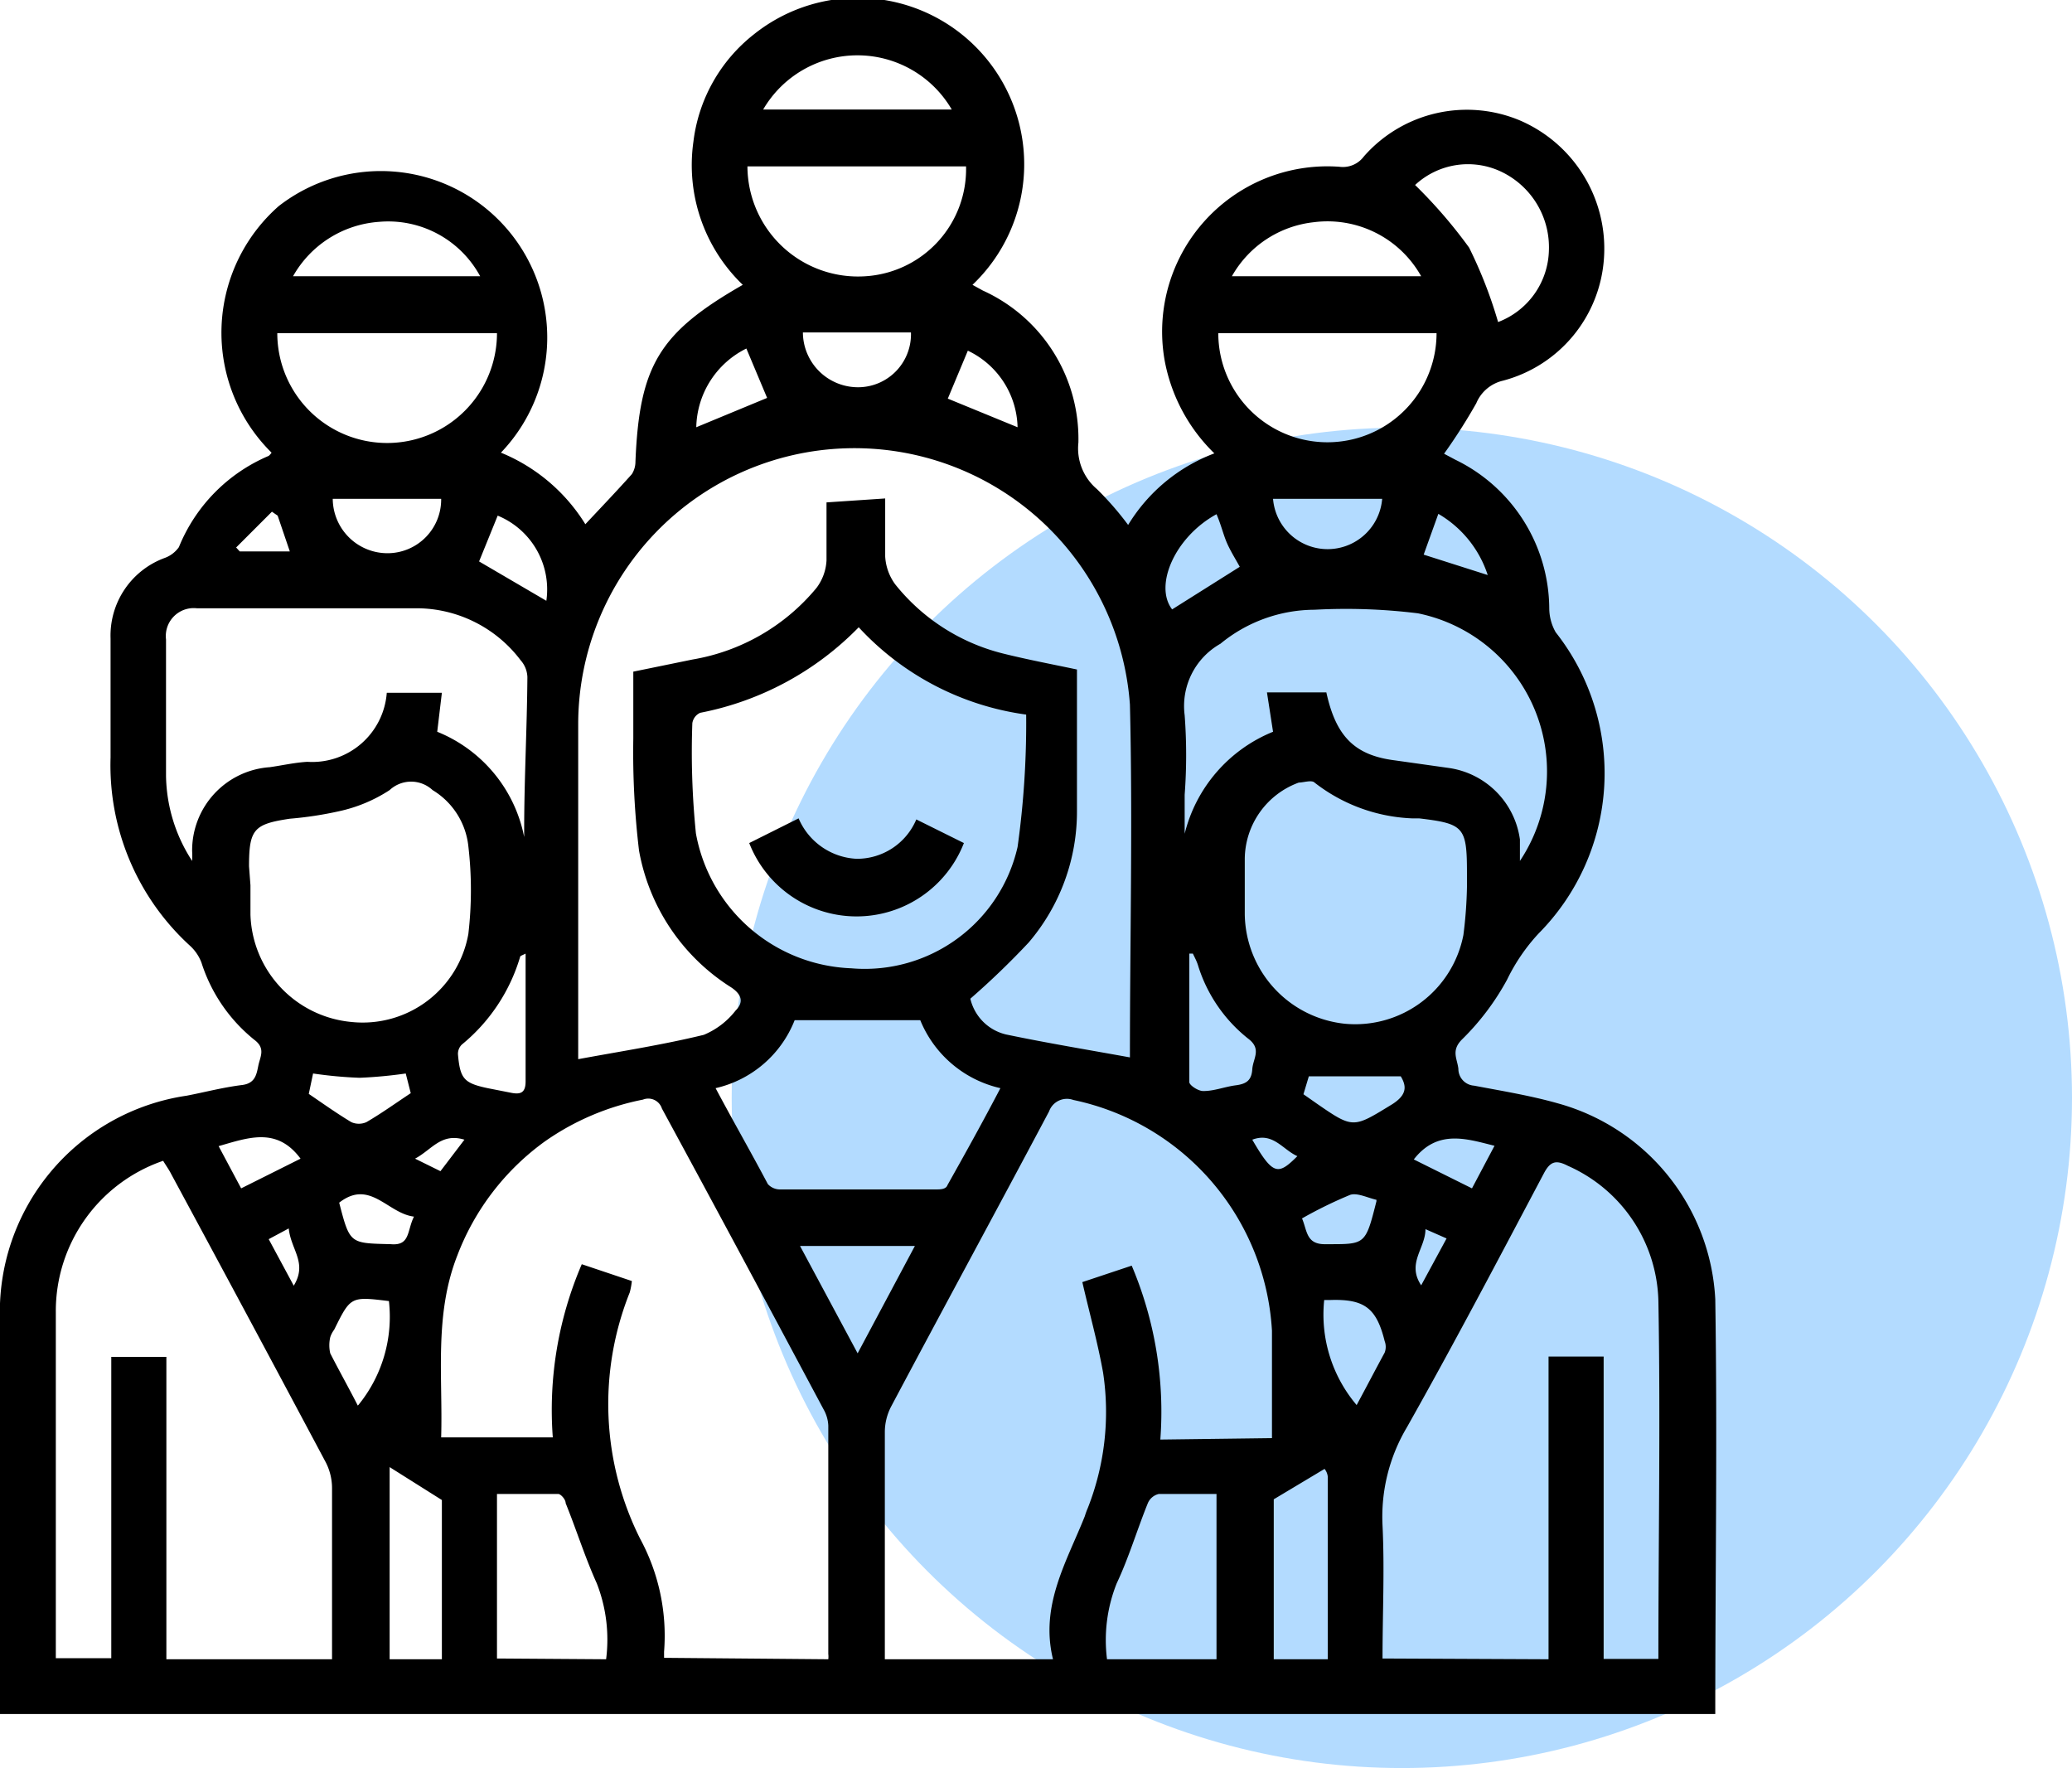
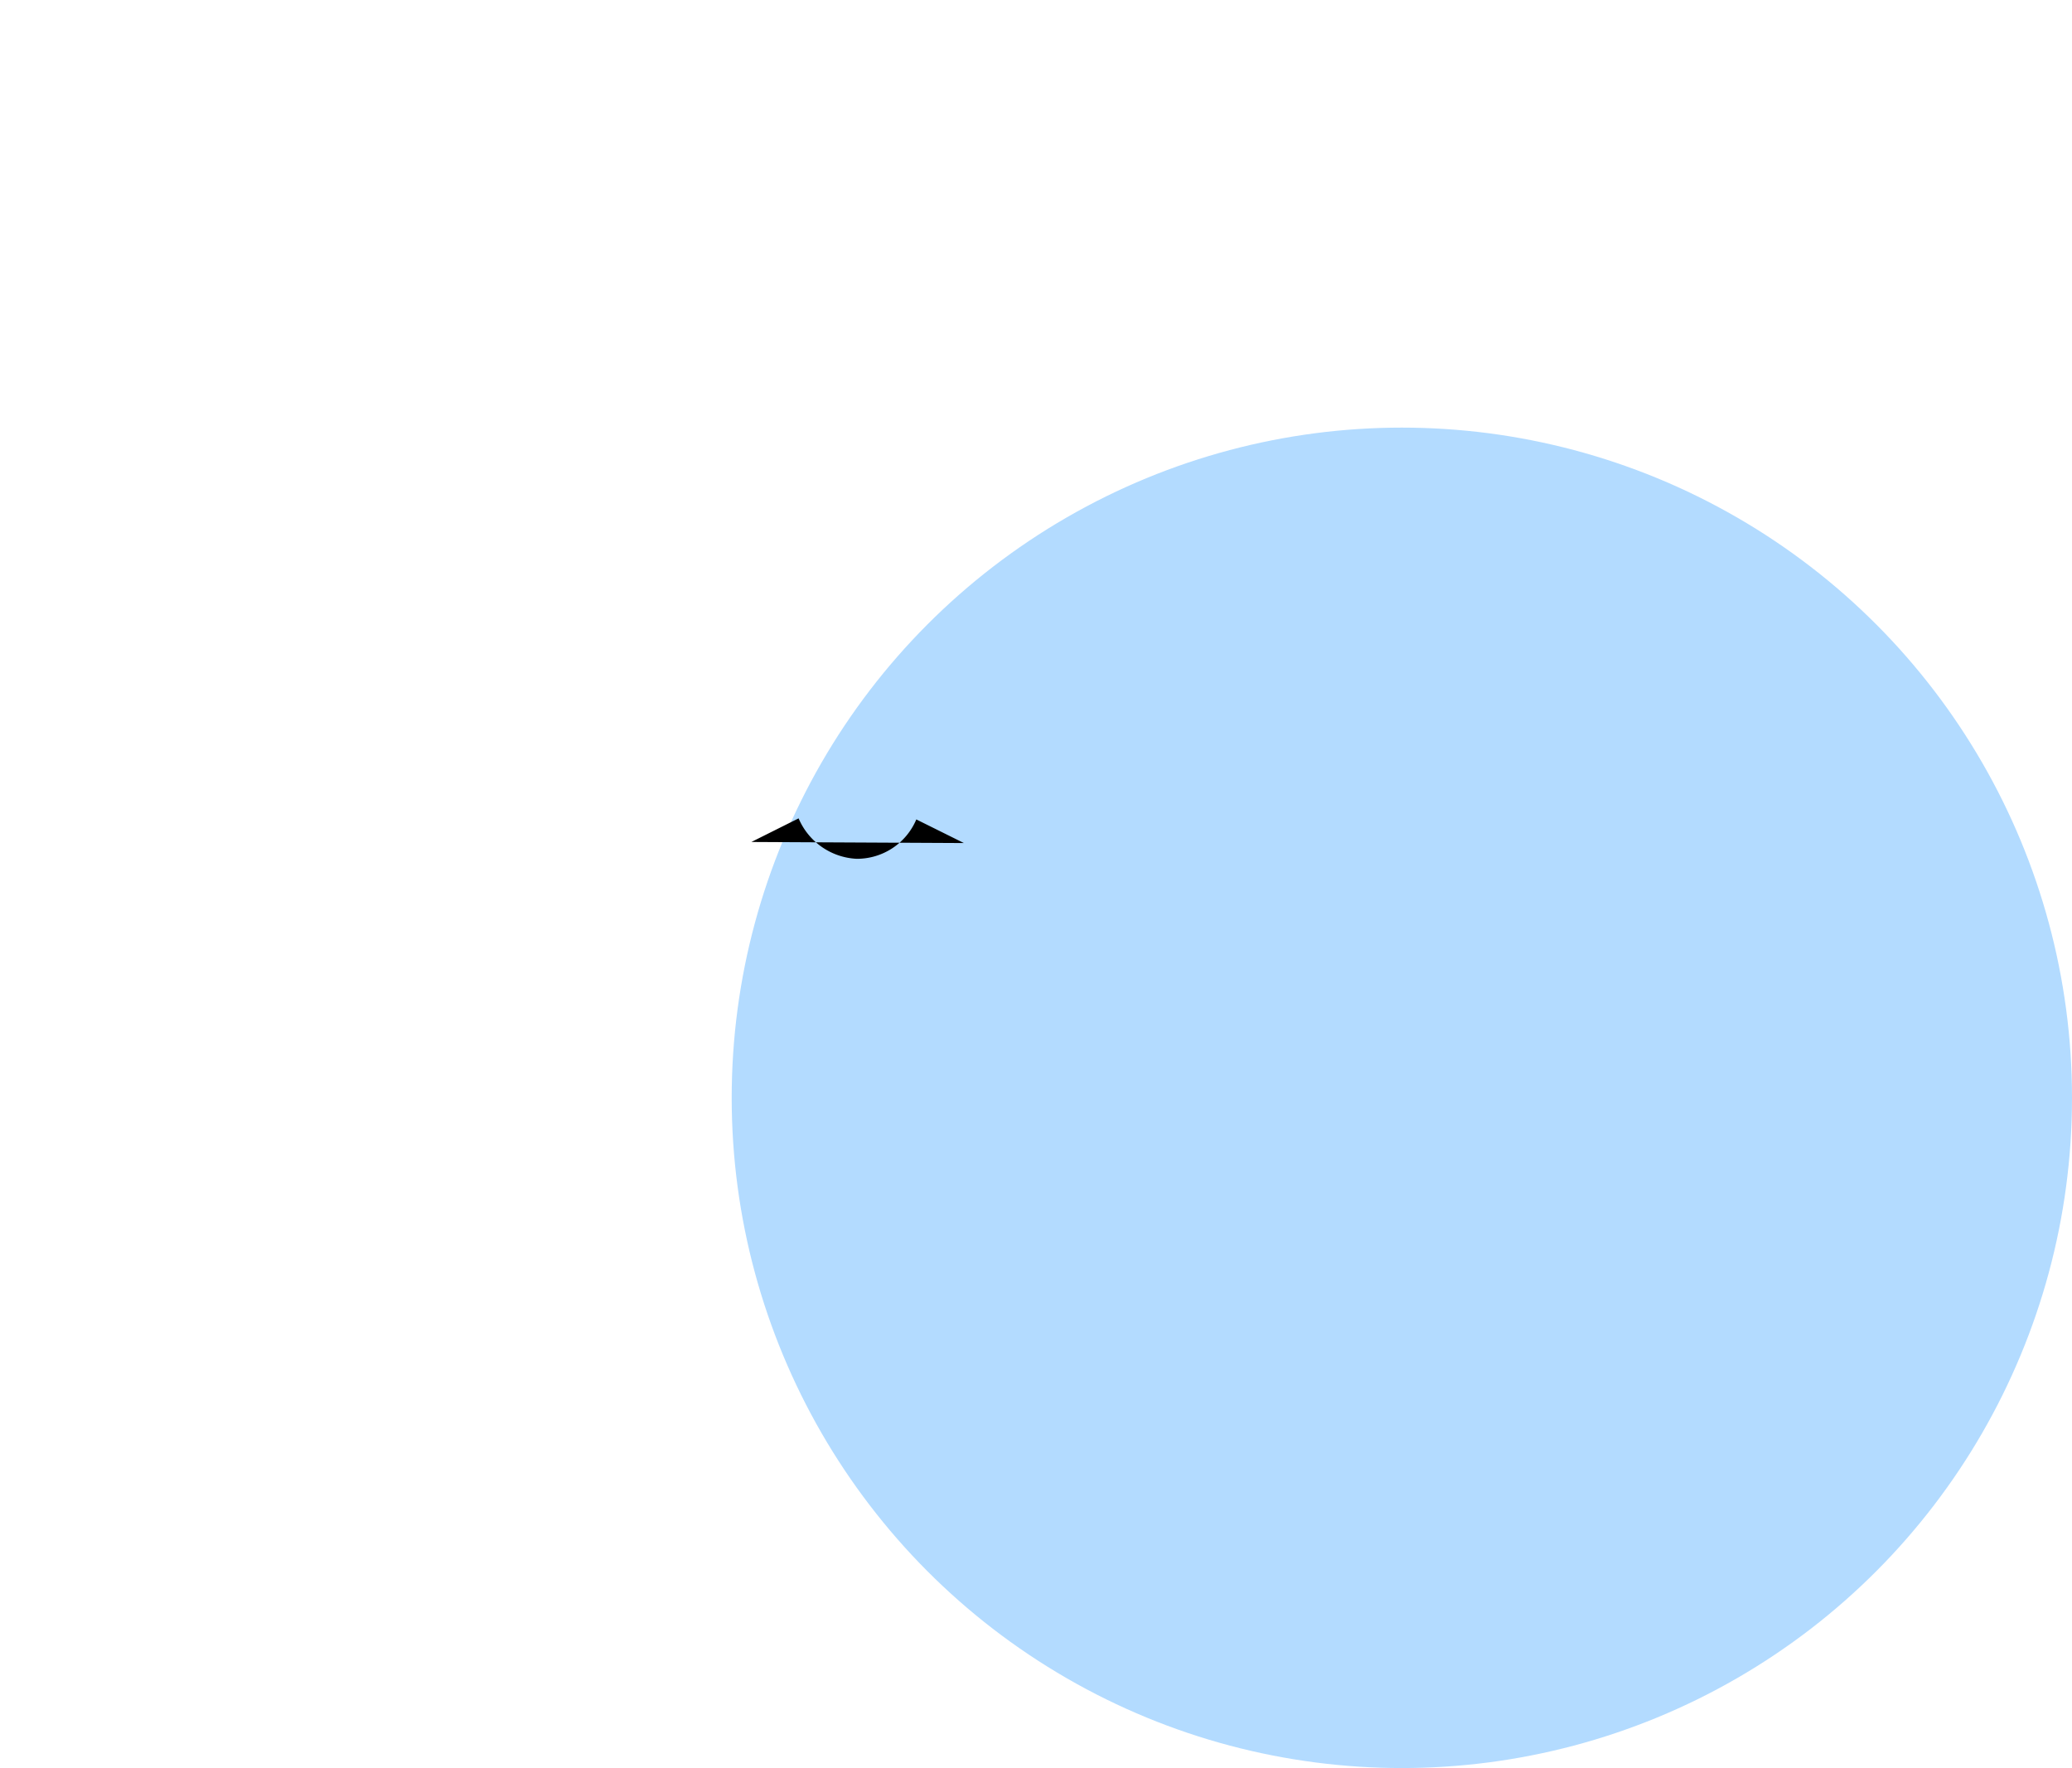
<svg xmlns="http://www.w3.org/2000/svg" viewBox="0 0 57.91 49.41">
  <defs>
    <style>.cls-1{fill:#b3dbff;}</style>
  </defs>
  <g id="Layer_2" data-name="Layer 2">
    <g id="Layer_1-2" data-name="Layer 1">
      <circle class="cls-1" cx="39.18" cy="30.68" r="18.73" />
-       <path d="M7.59,12.65a4.71,4.71,0,0,1,.2-6.89A4.65,4.65,0,0,1,14,12.65a5,5,0,0,1,2.36,2c.45-.48.88-.93,1.3-1.4a.65.65,0,0,0,.1-.35c.11-2.68.66-3.6,3-4.94a4.64,4.64,0,0,1-1.38-4,4.5,4.5,0,0,1,1.69-3,4.65,4.65,0,0,1,6.11,7l.29.16a4.55,4.55,0,0,1,2.67,4.25,1.49,1.49,0,0,0,.52,1.3,8.52,8.52,0,0,1,.87,1,4.81,4.81,0,0,1,2.41-2,4.85,4.85,0,0,1-1.39-2.6,4.62,4.62,0,0,1,4.88-5.41.73.73,0,0,0,.69-.29,3.83,3.83,0,0,1,4.37-1,3.9,3.9,0,0,1,2.34,3.83A3.8,3.8,0,0,1,42,10.64a1.07,1.07,0,0,0-.74.63,15.81,15.81,0,0,1-.9,1.41l.32.17A4.65,4.65,0,0,1,43.3,17a1.37,1.37,0,0,0,.18.67A6.36,6.36,0,0,1,43,26.09a5.26,5.26,0,0,0-.88,1.29,7.05,7.05,0,0,1-1.26,1.67c-.31.31-.13.54-.1.82a.47.47,0,0,0,.44.47c.79.15,1.59.28,2.36.5a6,6,0,0,1,4.38,5.47c.06,3.85,0,7.7,0,11.59H0v-11a6.11,6.11,0,0,1,5.22-6.28c.52-.1,1-.23,1.56-.3.35-.05.39-.29.44-.54s.21-.48-.11-.72a4.53,4.53,0,0,1-1.48-2.16,1.23,1.23,0,0,0-.32-.47,6.83,6.83,0,0,1-2.22-5.26c0-1.11,0-2.22,0-3.33a2.31,2.31,0,0,1,1.52-2.25A.83.83,0,0,0,5,15.29a4.68,4.68,0,0,1,2.51-2.55A.43.43,0,0,0,7.59,12.65Zm17.15,1.28c0,.57,0,1.1,0,1.62a1.45,1.45,0,0,0,.28.78,5.58,5.58,0,0,0,3,1.93c.68.17,1.37.3,2.08.45,0,1.34,0,2.64,0,3.94a5.63,5.63,0,0,1-1.35,3.69,22.3,22.3,0,0,1-1.63,1.57,1.34,1.34,0,0,0,1,1c1.15.24,2.3.43,3.46.64,0,0,0,0,0,0,0-3.29.08-6.58,0-9.86a7.72,7.72,0,0,0-15.42.53c0,2.61,0,5.22,0,7.83v1.55c1.19-.22,2.36-.4,3.51-.68a2.19,2.19,0,0,0,.89-.68c.22-.22.19-.44-.13-.65a5.7,5.7,0,0,1-2.57-3.82,23.19,23.19,0,0,1-.16-3.13c0-.62,0-1.24,0-1.87l1.66-.34a5.73,5.73,0,0,0,3.46-2,1.39,1.39,0,0,0,.28-.77c0-.54,0-1.08,0-1.62ZM23.15,46.37a.68.68,0,0,0,0-.15V39.84a1,1,0,0,0-.13-.45c-1.5-2.81-3-5.61-4.52-8.41a.4.4,0,0,0-.53-.25,7.19,7.19,0,0,0-2.73,1.16,7,7,0,0,0-2.46,3.2c-.65,1.66-.4,3.38-.45,5.08h3.12a10.3,10.3,0,0,1,.81-4.84l1.4.47a2,2,0,0,1-.06.32A8.4,8.4,0,0,0,17.89,43a5.69,5.69,0,0,1,.67,3.16s0,.11,0,.17Zm12.4-6.18c0-1,0-2,0-3A7,7,0,0,0,30,30.74a.53.53,0,0,0-.68.32c-1.46,2.75-2.95,5.49-4.41,8.24a1.55,1.55,0,0,0-.18.73c0,2,0,3.93,0,5.89v.45h4.7c-.37-1.51.39-2.74.89-4a2,2,0,0,1,.08-.22,7.33,7.33,0,0,0,.43-3.79c-.15-.84-.38-1.66-.58-2.53l1.38-.46a10.46,10.46,0,0,1,.8,4.86ZM9.28,46.37c0-1.63,0-3.21,0-4.78a1.58,1.58,0,0,0-.2-.77q-2.13-4-4.29-8c-.07-.14-.16-.26-.23-.38a4.44,4.44,0,0,0-3,4.23c0,3.1,0,6.21,0,9.31,0,.13,0,.25,0,.36H3.11V37.92H4.65v8.45Zm34,0V37.91h1.54v8.45h1.53c0-3.36.06-6.68,0-10a4.24,4.24,0,0,0-2.53-3.78c-.33-.17-.49-.13-.67.21-1.26,2.38-2.51,4.76-3.83,7.1a4.89,4.89,0,0,0-.68,2.74c.06,1.23,0,2.47,0,3.72l.23,0ZM24,17.53a8.42,8.42,0,0,1-4.43,2.39.38.38,0,0,0-.22.29,22.54,22.54,0,0,0,.1,3.08,4.59,4.59,0,0,0,4.34,3.77,4.38,4.38,0,0,0,4.65-3.39,25,25,0,0,0,.24-3.7A7.8,7.8,0,0,1,24,17.53ZM12.22,20.45a4,4,0,0,1,2.43,2.94c0-.12,0-.15,0-.18,0-1.43.08-2.86.09-4.29a.75.75,0,0,0-.19-.47A3.65,3.65,0,0,0,11.74,17c-2.07,0-4.15,0-6.23,0a.78.78,0,0,0-.87.87c0,1.27,0,2.54,0,3.81a4.47,4.47,0,0,0,.73,2.38,2.32,2.32,0,0,0,0-.27,2.33,2.33,0,0,1,2.17-2.35c.35-.05.7-.13,1.05-.15a2.09,2.09,0,0,0,2.22-1.93h1.54Zm24.85-1.1c.27,1.24.8,1.76,1.92,1.9l1.49.21a2.34,2.34,0,0,1,2,2c0,.18,0,.36,0,.6a4.51,4.51,0,0,0-2.85-6.92,16.37,16.37,0,0,0-2.89-.1,4.16,4.16,0,0,0-2.63.95,2,2,0,0,0-1,2,14.93,14.93,0,0,1,0,2.22V23.3a4.15,4.15,0,0,1,2.47-2.85l-.17-1.1ZM7,24.74c0,.27,0,.54,0,.82a3.11,3.11,0,0,0,2.82,3,3,3,0,0,0,3.27-2.46,10.54,10.54,0,0,0,0-2.45,2.09,2.09,0,0,0-1-1.57.88.88,0,0,0-1.2,0,4.22,4.22,0,0,1-1.41.59,10.19,10.19,0,0,1-1.38.21c-1,.15-1.14.29-1.14,1.33Zm34,0h0v-.33c0-1.3-.08-1.39-1.34-1.54l-.2,0a4.74,4.74,0,0,1-2.72-1c-.08-.08-.31,0-.44,0A2.29,2.29,0,0,0,34.79,24c0,.52,0,1,0,1.55a3.12,3.12,0,0,0,2.8,3.06,3.08,3.08,0,0,0,3.31-2.48A12.08,12.08,0,0,0,41,24.78ZM22.21,28.51A3.12,3.12,0,0,1,20,30.41c.49.92,1,1.81,1.46,2.68a.46.46,0,0,0,.36.15h4.34c.11,0,.28,0,.32-.12.5-.89,1-1.79,1.48-2.71a3.18,3.18,0,0,1-2.24-1.9ZM20.89,4.65a3.09,3.09,0,0,0,3.3,3.07A3,3,0,0,0,27,4.65Zm-7,4.66H7.75a3.07,3.07,0,0,0,6.14,0Zm20.16,0a3.05,3.05,0,1,0,6.1,0ZM30.94,46.37H34V41.75c-.56,0-1.08,0-1.61,0a.44.44,0,0,0-.31.26c-.3.74-.53,1.52-.87,2.24A4.27,4.27,0,0,0,30.94,46.37Zm-14,0a4.32,4.32,0,0,0-.26-2.12c-.33-.73-.57-1.5-.87-2.24,0-.11-.14-.26-.21-.26-.57,0-1.15,0-1.71,0v4.6l.2,0ZM39.55,5.17a13.61,13.61,0,0,1,1.51,1.75A12.55,12.55,0,0,1,41.87,9a2.2,2.2,0,0,0,1.42-2,2.34,2.34,0,0,0-1.35-2.21A2.17,2.17,0,0,0,39.55,5.17Zm-2.44,41.2c0-1.72,0-3.41,0-5.1a.42.42,0,0,0-.09-.22l-1.42.85v4.47Zm-26.22,0h1.46V41.92L10.89,41ZM13.42,7.72A2.92,2.92,0,0,0,10.59,6.2a3,3,0,0,0-2.4,1.52Zm7.91-4.66H26.6a3.05,3.05,0,0,0-5.27,0ZM39.72,7.72a3,3,0,0,0-3-1.51,3,3,0,0,0-2.29,1.51ZM25.57,34.82H22.36l1.61,3Zm7.77-8.17-.1,0c0,1.2,0,2.4,0,3.59,0,.09.26.26.4.25.3,0,.59-.12.9-.16s.44-.15.46-.45.27-.56-.11-.85A4.19,4.19,0,0,1,33.49,27C33.45,26.86,33.39,26.76,33.34,26.65Zm-18.65,0c-.1.05-.14.06-.15.08a5,5,0,0,1-1.63,2.46.36.36,0,0,0-.11.28c.06.68.17.8.83.94l.66.13c.26.05.4,0,.4-.32ZM22.44,9.29a1.54,1.54,0,0,0,1.62,1.53,1.48,1.48,0,0,0,1.4-1.53ZM9.3,13.94a1.53,1.53,0,0,0,1.56,1.52,1.5,1.5,0,0,0,1.47-1.52Zm29.33,0H35.58a1.53,1.53,0,0,0,3.05,0Zm-.71,25.32c.27-.5.53-1,.78-1.46a.45.45,0,0,0,0-.32c-.23-.93-.57-1.18-1.52-1.15l-.17,0A3.91,3.91,0,0,0,37.92,39.27Zm-27.9,0a3.9,3.9,0,0,0,.85-2.9c-1.07-.13-1.07-.13-1.53.8a.71.71,0,0,0-.11.21,1,1,0,0,0,0,.45C9.48,38.31,9.74,38.77,10,39.28ZM34,14.37c-1.17.64-1.75,2-1.24,2.66l1.89-1.19c-.12-.22-.26-.44-.36-.67S34.13,14.67,34,14.37Zm2.43,16.21.4.28c1,.69,1,.66,2.08,0,.41-.26.41-.5.24-.78H36.58ZM11.34,30a12.64,12.64,0,0,1-1.29.12A11.86,11.86,0,0,1,8.75,30l-.12.57c.41.28.79.55,1.19.79a.52.52,0,0,0,.42,0c.43-.25.83-.54,1.24-.81Zm3.93-13.21a2.23,2.23,0,0,0-1.36-2.38l-.52,1.28Zm6.17-5.67-.58-1.38a2.51,2.51,0,0,0-1.4,2.2Zm7,.82A2.43,2.43,0,0,0,27.05,9.8l-.56,1.34ZM11.57,34c-.74-.09-1.23-1.06-2.09-.39.3,1.16.3,1.13,1.44,1.16C11.47,34.82,11.37,34.4,11.57,34Zm26.9-.47c-.26-.06-.53-.2-.73-.14a12,12,0,0,0-1.35.66c.15.35.11.74.68.72C38.16,34.77,38.16,34.8,38.47,33.57Zm1-1.15,1.67.83.63-1.19C41,31.83,40.17,31.54,39.5,32.42Zm-32.73.83,1.66-.83c-.66-.89-1.45-.59-2.29-.35ZM41.58,16.07a3.08,3.08,0,0,0-1.38-1.71l-.41,1.14ZM7.76,14.41,7.6,14.3l-1,1,.1.11H8.1Zm.45,21.52c.39-.64-.08-1-.14-1.6l-.56.3Zm32.22-1.32-.59-.26c0,.54-.53.95-.12,1.57ZM12.31,32.73l.67-.88c-.65-.2-.91.28-1.38.53ZM35,31.85c.58,1,.72,1,1.26.46C35.85,32.13,35.58,31.63,35,31.85Z" />
-       <path d="M21,23.53l1.32-.66A1.86,1.86,0,0,0,23.94,24a1.8,1.8,0,0,0,1.67-1.1l1.33.66a3.22,3.22,0,0,1-6,0Z" />
+       <path d="M21,23.53l1.32-.66A1.86,1.86,0,0,0,23.94,24a1.8,1.8,0,0,0,1.67-1.1l1.33.66Z" />
    </g>
  </g>
</svg>